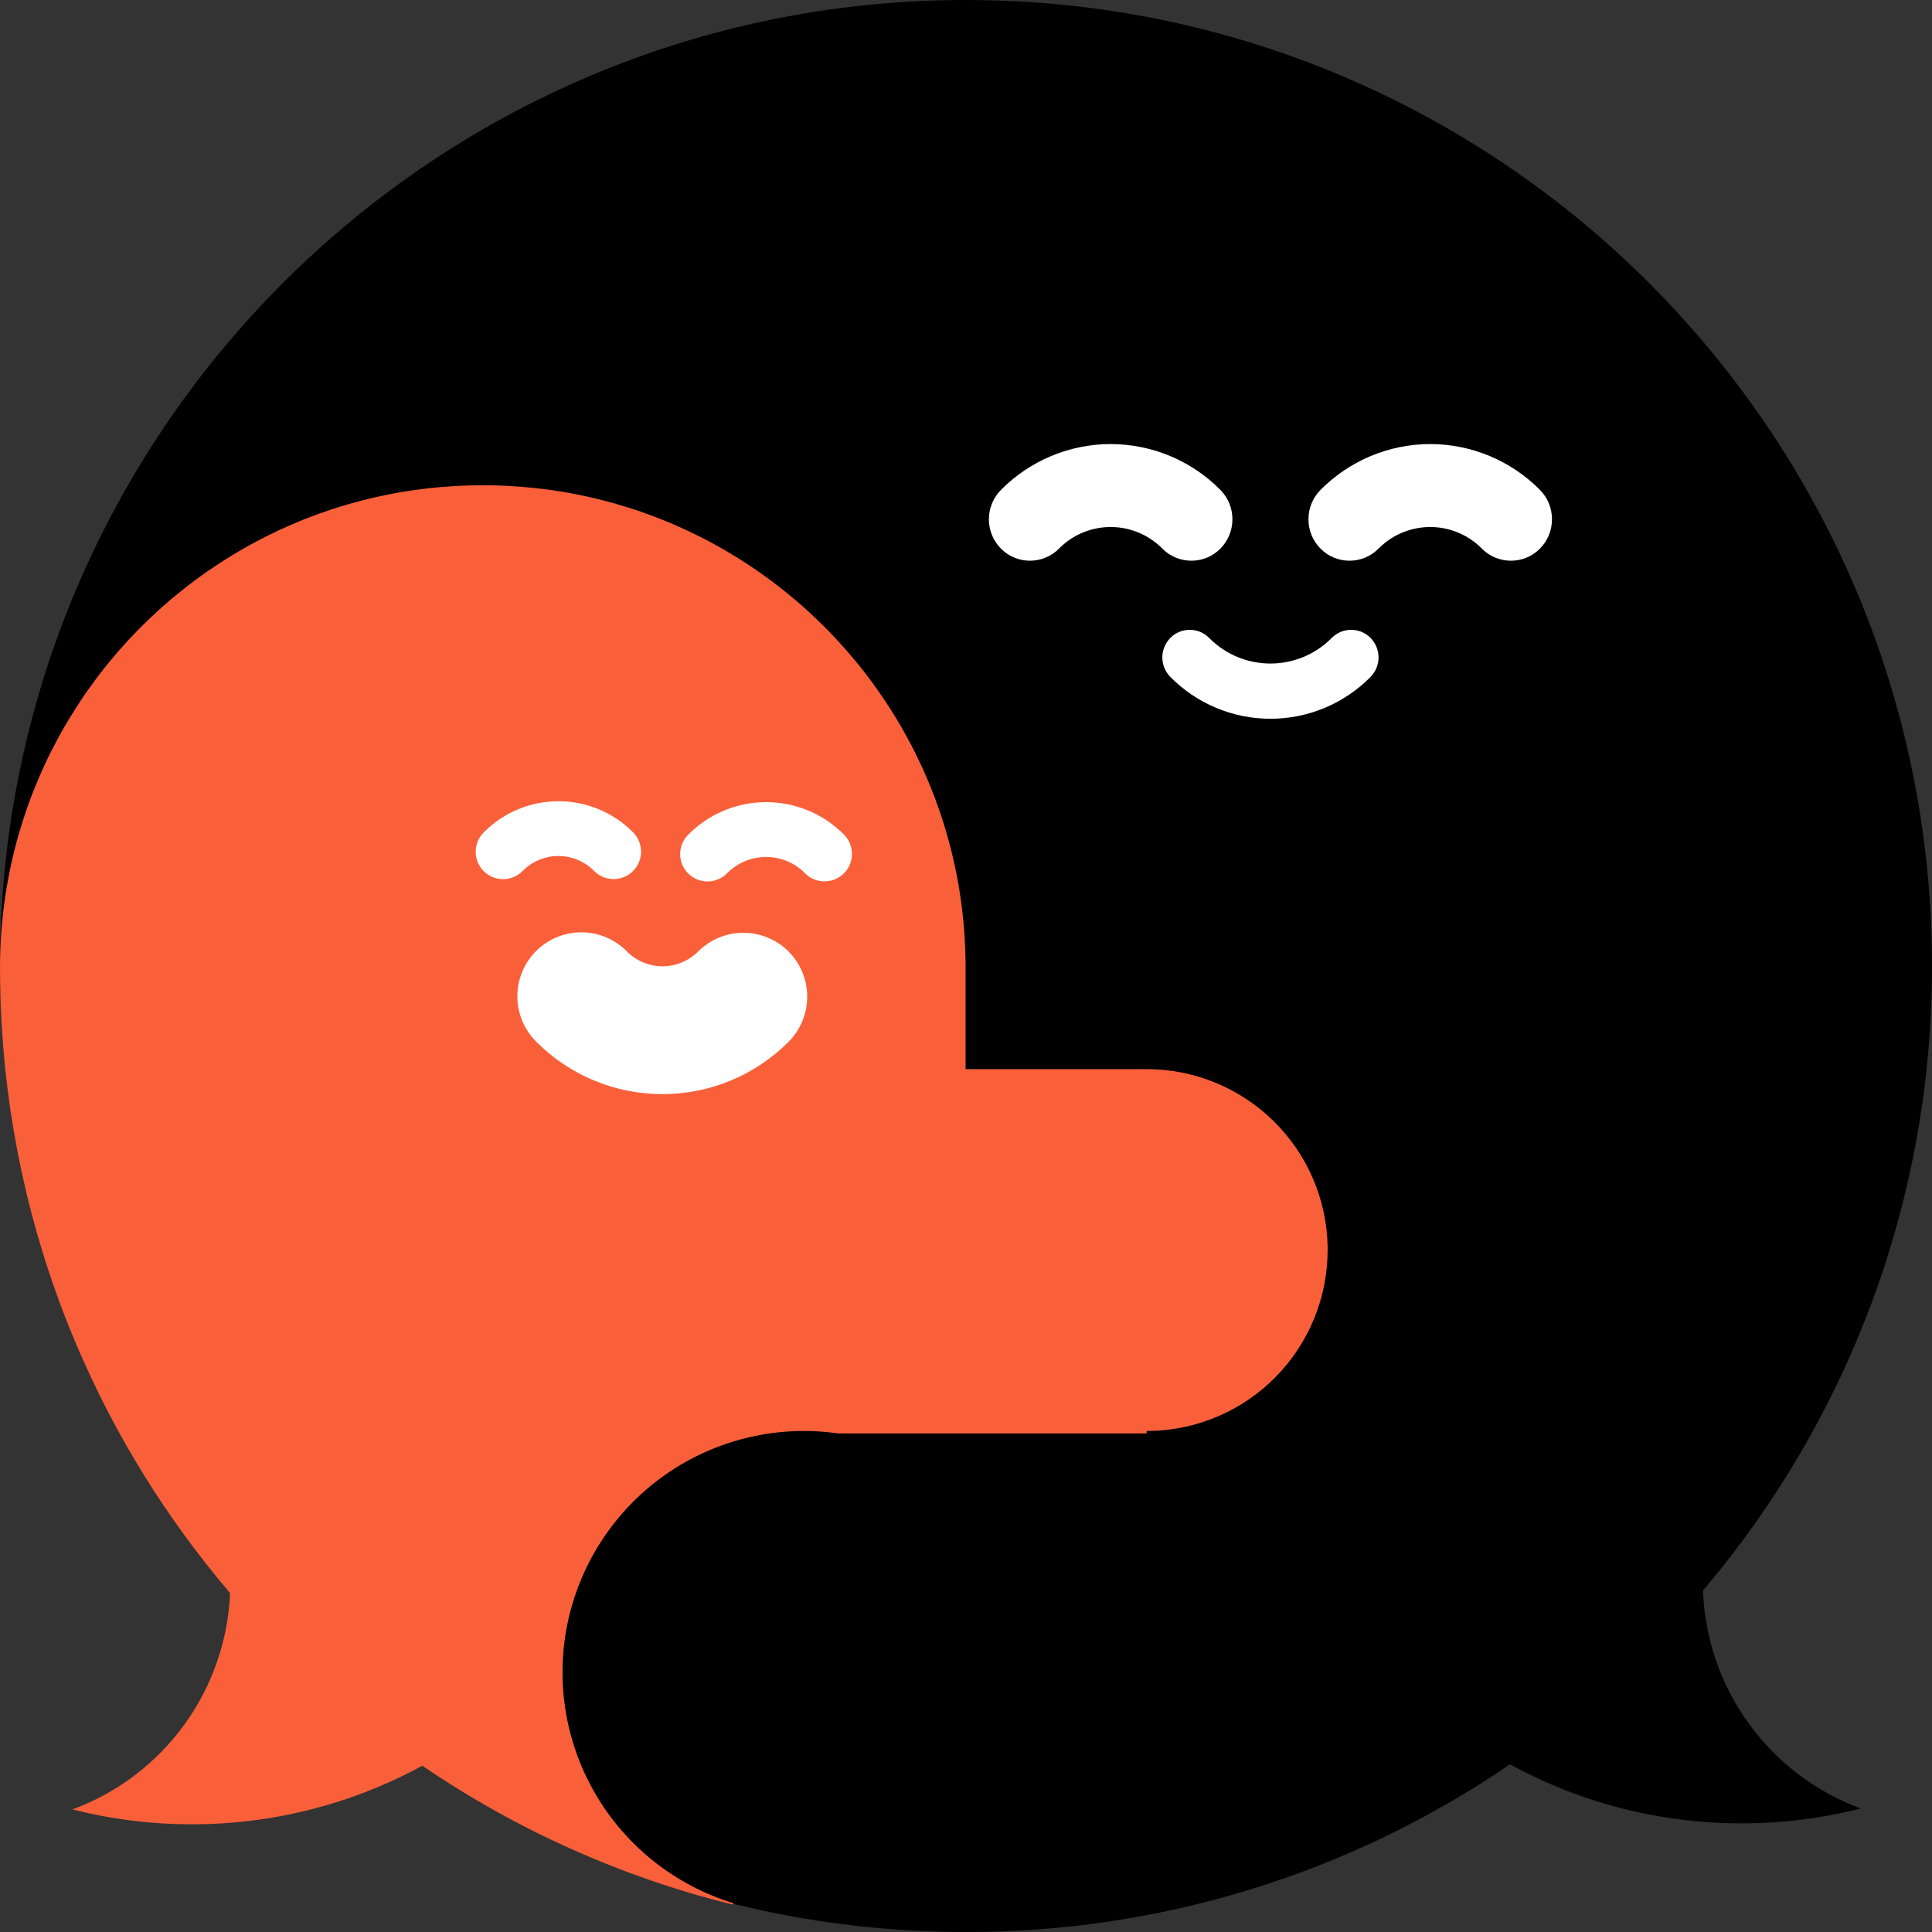
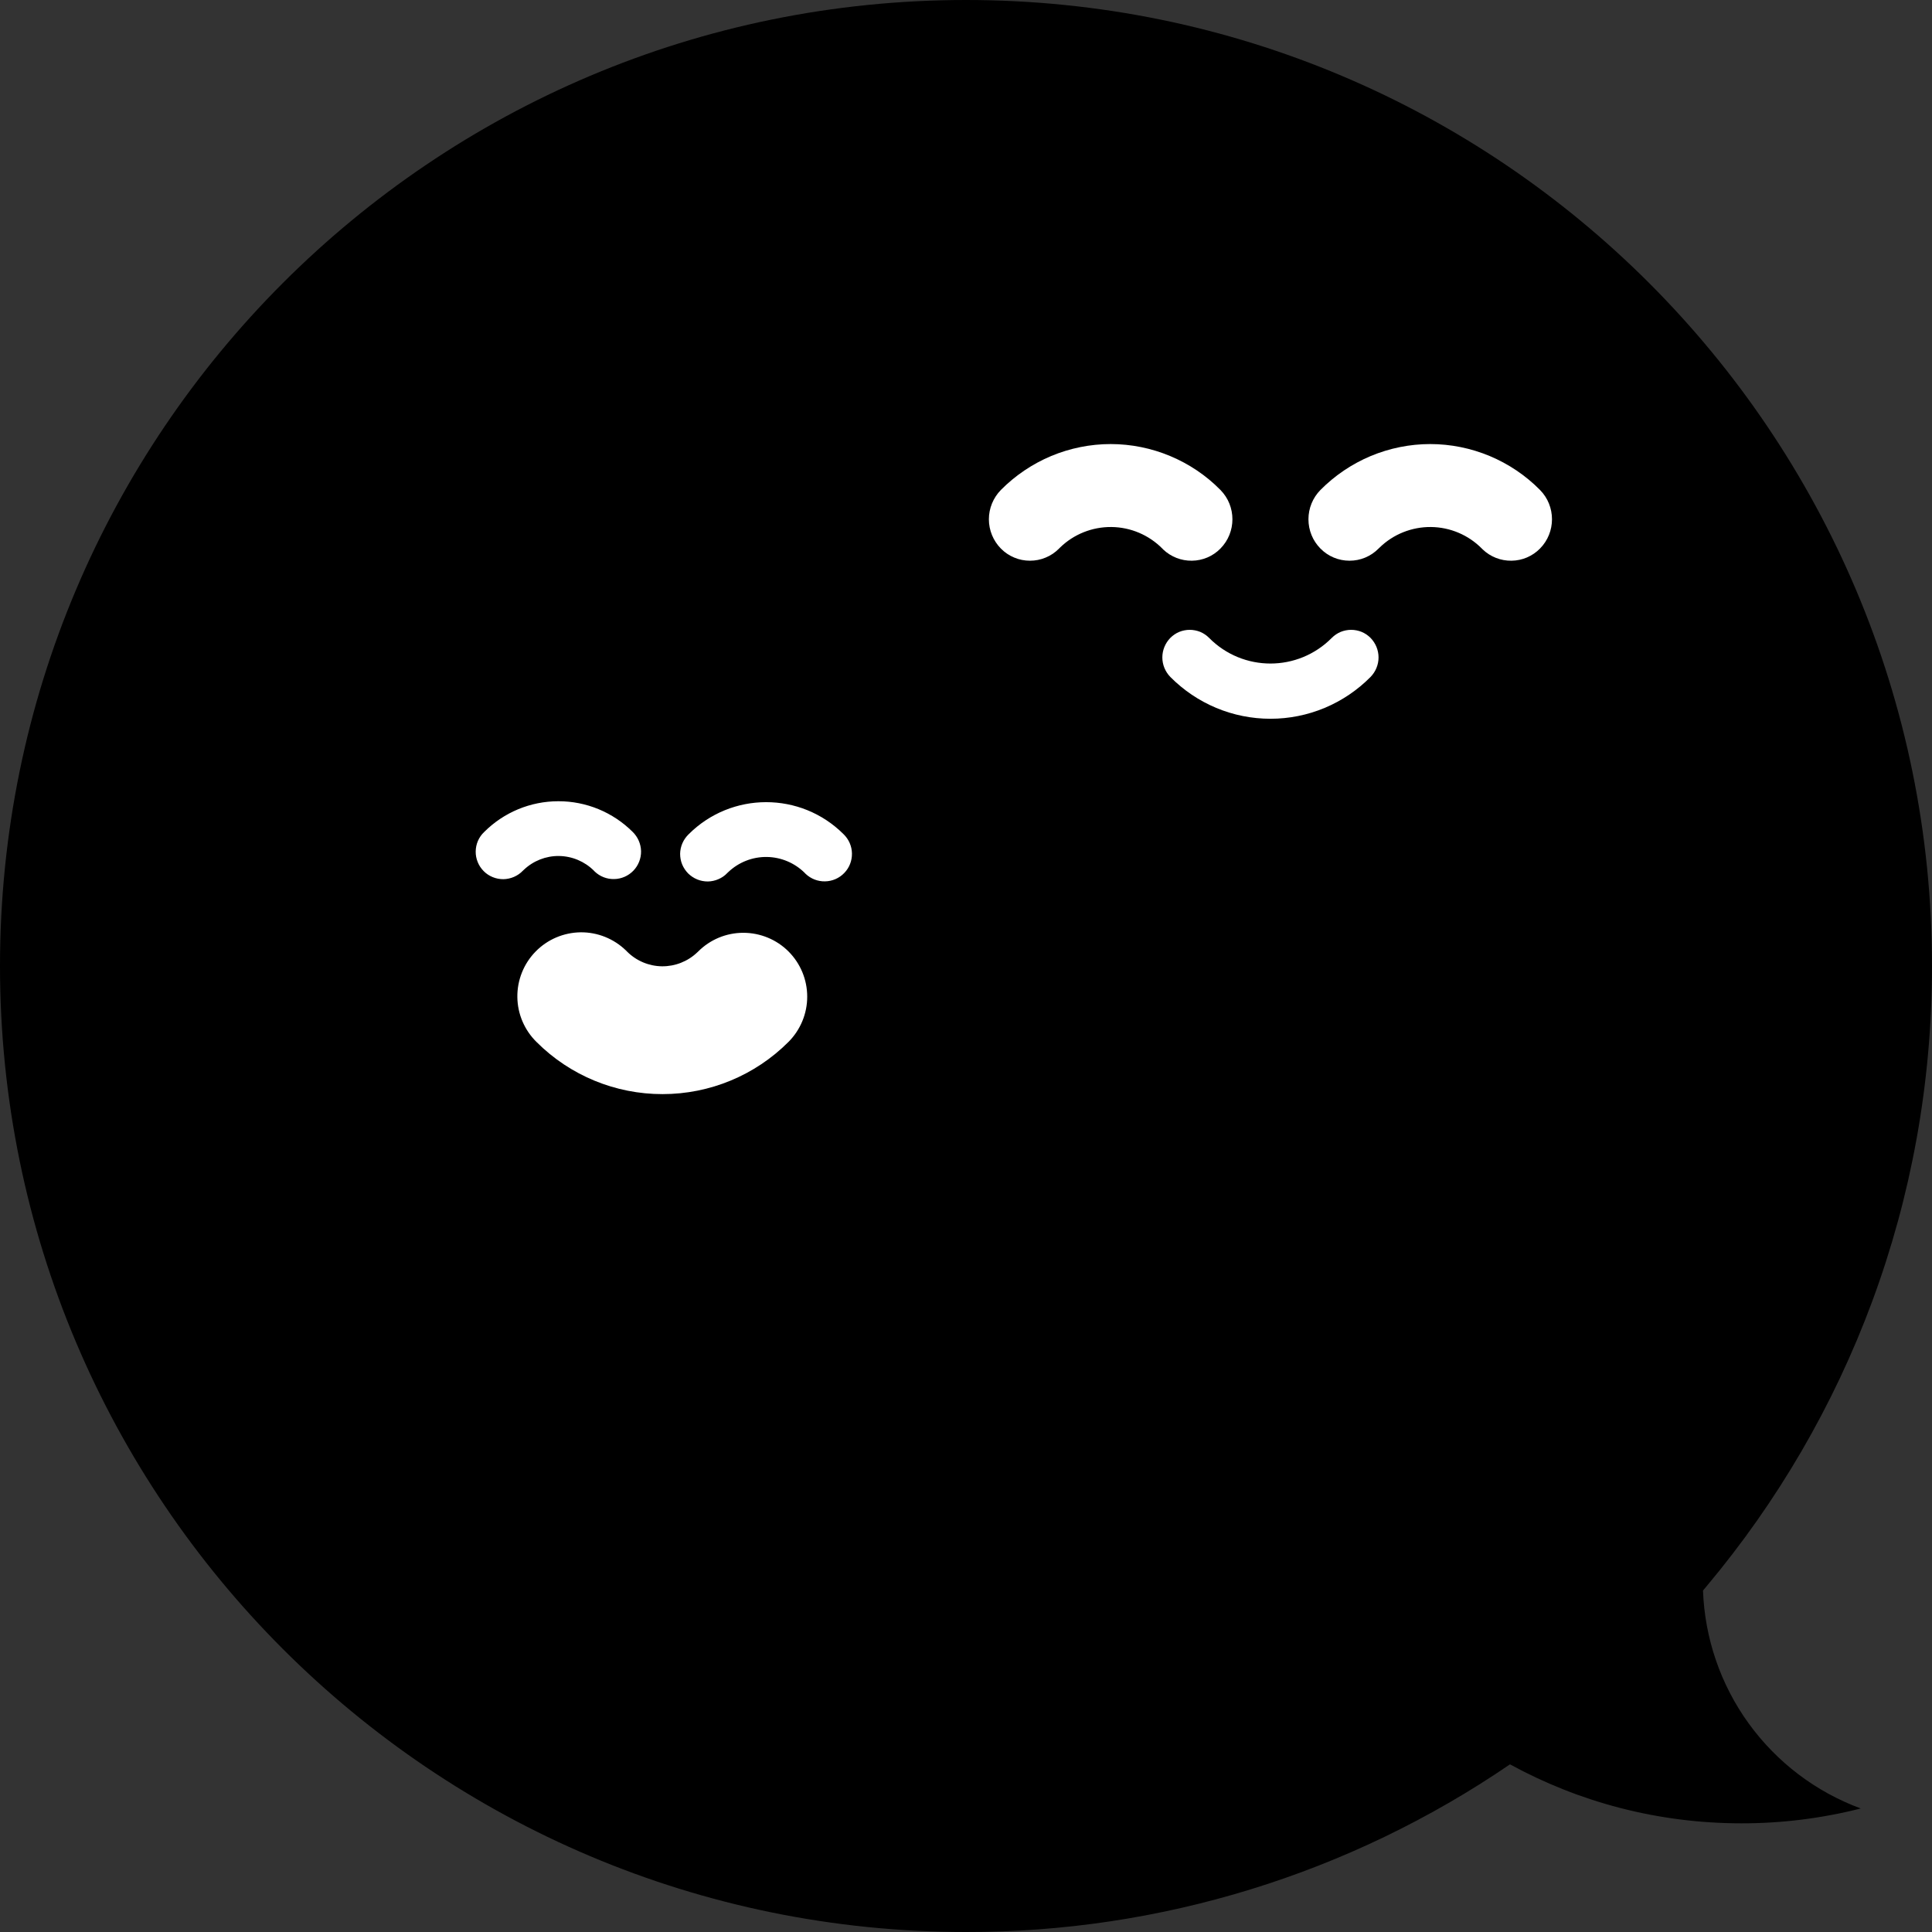
<svg xmlns="http://www.w3.org/2000/svg" width="32" height="32" viewBox="0 0 32 32" fill="none">
  <rect x="0" y="0" width="32" height="32" fill="#333333" stroke="none" />
  <path d="M16 0C24.836 0 32 7.164 32 16C32 19.905 30.601 23.485 28.276 26.262L28.207 26.344C28.236 27.137 28.499 27.904 28.964 28.546C29.43 29.189 30.075 29.679 30.82 29.954C30.174 30.118 29.51 30.201 28.844 30.2C27.455 30.2 26.149 29.846 25.01 29.223C22.356 31.037 19.215 32.005 16 32C7.164 32 0 24.837 0 16C0 7.163 7.164 0 16 0Z" fill="black" />
-   <path d="M4.441 8.869L4.487 8.847L4.555 8.814L4.598 8.792L4.66 8.764L4.703 8.745L4.737 8.73L4.77 8.715L4.807 8.698L4.858 8.677L4.93 8.646L4.973 8.628L5.016 8.611L5.051 8.597L5.088 8.582L5.145 8.561L5.197 8.541L5.229 8.529L5.277 8.512L5.311 8.499L5.347 8.487C5.359 8.483 5.371 8.479 5.382 8.475L5.437 8.456L5.504 8.433L5.602 8.402L5.637 8.391L5.676 8.379L5.733 8.362L5.789 8.346L5.847 8.33L5.908 8.313L5.978 8.294L6.035 8.28L6.108 8.262C6.14 8.254 6.172 8.246 6.204 8.239L6.247 8.23L6.284 8.221L6.321 8.214C6.335 8.21 6.349 8.207 6.363 8.205L6.4 8.197L6.457 8.185L6.522 8.173L6.565 8.165C6.653 8.149 6.74 8.135 6.828 8.122L6.863 8.117L6.945 8.106L6.992 8.1L7.028 8.096L7.065 8.091L7.108 8.086L7.149 8.082L7.191 8.078L7.228 8.074L7.288 8.068L7.356 8.063L7.465 8.056L7.506 8.053L7.589 8.048L7.627 8.046L7.668 8.044L7.709 8.043L7.756 8.041L7.795 8.04H7.834L7.875 8.038L7.936 8.038H7.996C8.069 8.038 8.141 8.038 8.213 8.04L8.259 8.042L8.321 8.044L8.388 8.047L8.453 8.05L8.487 8.053L8.54 8.056L8.559 8.057C8.654 8.064 8.748 8.072 8.843 8.082L8.905 8.089L8.962 8.095L9.036 8.104L9.064 8.108L9.092 8.112L9.159 8.121L9.197 8.127L9.262 8.137L9.286 8.141L9.354 8.152L9.413 8.162C9.454 8.17 9.496 8.178 9.537 8.186L9.57 8.192L9.603 8.199L9.662 8.211L9.691 8.217L9.721 8.224L9.786 8.238L9.818 8.245L9.85 8.253L9.908 8.267L9.941 8.275L10.002 8.291L10.03 8.298L10.09 8.314L10.123 8.323L10.182 8.339L10.21 8.348C10.271 8.366 10.332 8.384 10.393 8.403L10.449 8.42L10.482 8.431L10.513 8.441L10.573 8.461L10.628 8.48L10.66 8.492L10.691 8.503L10.747 8.523L10.777 8.534L10.808 8.546L10.864 8.567L10.921 8.589L10.981 8.613L11.036 8.635L11.094 8.659L11.123 8.671L11.181 8.696L11.235 8.721L11.261 8.731L11.323 8.76L11.349 8.772L11.376 8.784C11.416 8.803 11.456 8.822 11.495 8.842L11.541 8.864L11.573 8.88L11.604 8.895L11.654 8.92L11.681 8.935L11.708 8.949L11.765 8.978L11.819 9.008L11.845 9.022L11.87 9.037L11.927 9.068L11.98 9.098L12.031 9.128L12.086 9.16L12.136 9.191L12.163 9.207L12.216 9.239L12.242 9.255L12.295 9.289L12.345 9.321L12.398 9.357L12.446 9.388L12.499 9.424C12.533 9.447 12.567 9.471 12.601 9.494L12.648 9.528L12.7 9.565L12.725 9.583L12.749 9.602L12.797 9.637L12.846 9.674L12.896 9.713L12.941 9.748L12.992 9.789L13.038 9.826L13.085 9.864L13.109 9.884L13.132 9.903L13.181 9.944L13.226 9.983L13.271 10.022L13.294 10.043L13.318 10.063L13.362 10.104L13.387 10.126L13.431 10.167L13.451 10.186L13.498 10.23L13.541 10.271L13.587 10.316L13.628 10.355L13.672 10.4L13.716 10.443L13.758 10.488L13.8 10.532L13.821 10.553L13.862 10.598L13.884 10.621L13.925 10.667L13.964 10.71L14.007 10.758L14.045 10.802L14.085 10.849L14.125 10.896L14.164 10.942L14.205 10.992L14.24 11.035L14.261 11.062L14.3 11.11L14.317 11.133L14.355 11.182L14.391 11.231L14.429 11.281L14.464 11.328L14.502 11.382L14.519 11.403L14.554 11.454L14.573 11.482L14.605 11.529L14.641 11.582L14.657 11.605L14.674 11.63L14.708 11.683L14.741 11.734L14.757 11.76L14.773 11.785L14.806 11.838L14.823 11.865L14.854 11.916L14.869 11.942L14.903 11.998L14.932 12.047L14.963 12.103L14.993 12.157L15.021 12.207L15.036 12.236L15.052 12.265L15.081 12.318L15.109 12.373L15.123 12.4L15.137 12.427L15.165 12.484L15.191 12.537L15.218 12.594L15.247 12.654L15.271 12.704L15.299 12.767L15.321 12.818L15.334 12.847L15.359 12.904L15.371 12.933L15.395 12.991L15.417 13.047L15.43 13.077L15.441 13.106L15.463 13.163L15.486 13.22L15.507 13.281L15.527 13.334L15.549 13.398L15.57 13.456L15.589 13.514L15.609 13.574L15.628 13.635L15.637 13.666L15.647 13.696L15.664 13.752L15.68 13.81L15.69 13.842L15.699 13.874C15.71 13.915 15.721 13.956 15.732 13.997L15.744 14.042C15.756 14.089 15.768 14.136 15.779 14.183L15.792 14.24L15.809 14.313L15.819 14.362C15.828 14.404 15.836 14.447 15.845 14.489L15.852 14.523L15.858 14.559L15.867 14.612L15.874 14.646L15.88 14.681L15.89 14.74L15.898 14.795L15.904 14.831L15.913 14.894L15.922 14.957L15.931 15.024L15.934 15.055C15.94 15.101 15.945 15.148 15.95 15.194L15.953 15.221L15.956 15.247L15.961 15.312L15.964 15.345L15.967 15.378C15.974 15.464 15.979 15.55 15.983 15.636L15.986 15.696C15.99 15.784 15.992 15.873 15.993 15.962V17.708H18.992C19.778 17.708 20.533 18.017 21.094 18.568C21.655 19.119 21.977 19.869 21.99 20.655V20.706C21.989 21.492 21.68 22.246 21.129 22.807C20.577 23.367 19.827 23.689 19.041 23.701H18.992V23.742H13.882C12.884 23.599 11.87 23.838 11.041 24.411C10.213 24.984 9.631 25.849 9.412 26.832C9.194 27.816 9.355 28.846 9.863 29.715C10.371 30.585 11.189 31.231 12.153 31.524L12.131 31.545C10.296 31.09 8.557 30.311 6.995 29.246C5.823 29.884 4.509 30.218 3.174 30.216C2.493 30.216 1.831 30.13 1.2 29.97C1.94 29.697 2.583 29.211 3.048 28.573C3.512 27.935 3.778 27.174 3.811 26.386C3.679 26.231 3.549 26.073 3.423 25.913L3.412 25.899L3.348 25.818L3.324 25.785C3.306 25.763 3.288 25.74 3.271 25.717L3.21 25.637C3.173 25.588 3.136 25.539 3.1 25.489L3.063 25.439C3.051 25.422 3.039 25.405 3.027 25.388L2.987 25.334L2.949 25.28L2.882 25.186L2.823 25.101C2.815 25.089 2.807 25.077 2.799 25.065L2.75 24.994C2.74 24.98 2.731 24.967 2.722 24.953L2.695 24.913L2.654 24.851L2.618 24.796L2.584 24.745L2.545 24.685L2.5 24.615L2.472 24.57L2.429 24.501L2.4 24.456L2.358 24.389L2.33 24.341L2.288 24.273C2.258 24.224 2.229 24.174 2.2 24.125L2.15 24.039L2.119 23.986L2.083 23.924L2.054 23.871L2.015 23.803L1.985 23.748L1.949 23.684C1.921 23.632 1.893 23.581 1.866 23.529L1.819 23.44L1.79 23.386L1.757 23.321L1.728 23.265L1.695 23.199L1.667 23.143L1.635 23.079C1.549 22.904 1.466 22.727 1.387 22.549L1.344 22.452L1.317 22.392L1.291 22.331L1.265 22.27L1.235 22.198C1.196 22.107 1.159 22.015 1.122 21.924L1.079 21.813L1.052 21.744C0.386 20.003 0.031 18.159 0.002 16.295L0 16.029L0.001 15.898C0.013 15.177 0.12 14.48 0.31 13.818L0.313 13.809C0.32 13.78 0.329 13.752 0.338 13.724L0.31 13.818C0.329 13.753 0.349 13.686 0.37 13.621L0.372 13.614L0.374 13.608C0.403 13.516 0.434 13.426 0.466 13.335L0.471 13.321L0.5 13.241L0.509 13.217L0.539 13.138L0.548 13.117L0.58 13.037L0.584 13.027C0.619 12.941 0.656 12.854 0.694 12.768L0.704 12.746C0.714 12.723 0.725 12.699 0.736 12.676L0.743 12.66L0.75 12.645L0.783 12.576L0.798 12.545L0.831 12.478L0.846 12.448C0.884 12.374 0.922 12.3 0.962 12.226L0.98 12.193L1.013 12.134L1.034 12.096L1.068 12.036L1.09 12L1.123 11.943L1.149 11.9C1.189 11.835 1.23 11.769 1.271 11.704L1.295 11.669L1.329 11.616L1.358 11.572L1.392 11.522L1.418 11.484C1.431 11.466 1.443 11.448 1.456 11.43L1.481 11.396C1.526 11.332 1.571 11.271 1.617 11.209L1.648 11.169C1.66 11.154 1.672 11.139 1.684 11.123L1.717 11.08L1.755 11.034L1.786 10.994L1.824 10.948L1.86 10.905L1.896 10.863L1.93 10.822L1.978 10.766L2.015 10.726L2.057 10.679L2.094 10.638L2.113 10.617L2.149 10.578L2.194 10.531L2.226 10.496L2.272 10.449L2.306 10.415L2.344 10.377L2.393 10.329L2.433 10.289L2.479 10.245L2.52 10.206L2.546 10.182C2.557 10.172 2.567 10.162 2.578 10.153L2.603 10.129L2.629 10.105L2.664 10.074L2.692 10.048L2.747 10.001L2.788 9.965L2.846 9.915L2.891 9.879L2.917 9.856C2.929 9.847 2.941 9.837 2.953 9.828L3.003 9.788L3.045 9.754L3.091 9.717L3.133 9.685L3.163 9.662L3.207 9.629L3.264 9.586L3.324 9.543L3.37 9.51L3.42 9.474L3.467 9.442L3.514 9.411L3.562 9.378L3.593 9.358C3.605 9.35 3.617 9.342 3.629 9.335L3.659 9.315L3.725 9.272L3.771 9.244L3.828 9.208L3.877 9.178L3.932 9.145L3.981 9.117L4.015 9.097C4.048 9.078 4.082 9.059 4.115 9.04L4.151 9.02L4.186 9.001L4.252 8.966L4.302 8.939L4.354 8.913L4.441 8.869Z" fill="#F9603A" />
  <path d="M20.026 10.565C20.587 11.132 21.498 11.132 22.059 10.565C22.101 10.523 22.151 10.489 22.206 10.466C22.261 10.444 22.32 10.432 22.379 10.432C22.439 10.432 22.498 10.444 22.553 10.466C22.608 10.489 22.658 10.523 22.7 10.565C22.785 10.652 22.833 10.768 22.833 10.889C22.833 11.01 22.785 11.126 22.7 11.213C22.483 11.432 22.225 11.606 21.941 11.725C21.656 11.844 21.351 11.905 21.043 11.905C20.734 11.905 20.429 11.844 20.144 11.725C19.86 11.606 19.602 11.432 19.385 11.213C19.3 11.126 19.252 11.01 19.252 10.889C19.252 10.768 19.3 10.652 19.385 10.565C19.427 10.523 19.477 10.489 19.532 10.466C19.587 10.444 19.646 10.432 19.706 10.432C19.765 10.432 19.824 10.444 19.88 10.466C19.934 10.489 19.985 10.523 20.026 10.565ZM20.214 8.115C20.479 8.383 20.479 8.818 20.214 9.086C20.09 9.213 19.92 9.285 19.743 9.287C19.566 9.29 19.395 9.223 19.266 9.101L19.252 9.086C19.029 8.861 18.726 8.732 18.408 8.729C18.091 8.726 17.785 8.848 17.558 9.069L17.541 9.086C17.478 9.15 17.403 9.201 17.32 9.235C17.238 9.27 17.149 9.287 17.059 9.287C16.97 9.287 16.881 9.27 16.799 9.235C16.716 9.201 16.641 9.15 16.578 9.086C16.451 8.957 16.379 8.783 16.379 8.601C16.379 8.419 16.451 8.245 16.578 8.115C16.816 7.875 17.099 7.684 17.411 7.553C17.723 7.423 18.058 7.355 18.396 7.355C18.735 7.355 19.069 7.423 19.381 7.553C19.694 7.684 19.977 7.874 20.214 8.115ZM25.507 8.115C25.772 8.383 25.772 8.818 25.507 9.086C25.382 9.213 25.213 9.285 25.036 9.287C24.858 9.29 24.687 9.223 24.559 9.101L24.544 9.086C24.322 8.861 24.018 8.732 23.701 8.729C23.384 8.726 23.078 8.848 22.851 9.069L22.833 9.086C22.77 9.15 22.695 9.201 22.613 9.235C22.53 9.27 22.442 9.287 22.352 9.287C22.263 9.287 22.174 9.27 22.091 9.235C22.009 9.201 21.934 9.15 21.871 9.086C21.743 8.957 21.672 8.783 21.672 8.601C21.672 8.419 21.743 8.245 21.871 8.115C22.109 7.875 22.392 7.684 22.704 7.553C23.016 7.423 23.351 7.355 23.689 7.355C24.027 7.355 24.362 7.423 24.674 7.553C24.986 7.684 25.269 7.874 25.507 8.115ZM13.06 15.759C13.259 15.958 13.37 16.227 13.37 16.508C13.37 16.789 13.258 17.058 13.06 17.257C12.507 17.811 11.757 18.122 10.974 18.122C10.192 18.123 9.441 17.813 8.888 17.26C8.687 17.063 8.572 16.795 8.569 16.514C8.566 16.233 8.674 15.962 8.871 15.761C9.067 15.56 9.335 15.446 9.616 15.442C9.897 15.439 10.168 15.548 10.369 15.744L10.386 15.761C10.54 15.915 10.747 16.002 10.964 16.005C11.181 16.007 11.39 15.925 11.547 15.776L11.563 15.761C11.761 15.562 12.03 15.45 12.311 15.45C12.592 15.45 12.862 15.561 13.06 15.759ZM13.972 13.817C14.059 13.901 14.109 14.015 14.111 14.136C14.113 14.256 14.068 14.373 13.984 14.459C13.901 14.546 13.786 14.596 13.666 14.598C13.545 14.601 13.429 14.555 13.342 14.472L13.33 14.459C13.162 14.292 12.936 14.197 12.7 14.194C12.463 14.191 12.235 14.281 12.063 14.444L12.046 14.46C12.005 14.504 11.955 14.538 11.899 14.562C11.844 14.586 11.784 14.599 11.724 14.6C11.664 14.6 11.604 14.589 11.548 14.566C11.492 14.543 11.441 14.509 11.398 14.467C11.356 14.424 11.322 14.373 11.299 14.318C11.276 14.262 11.265 14.202 11.265 14.141C11.266 14.081 11.279 14.021 11.303 13.966C11.327 13.911 11.362 13.861 11.405 13.819C12.115 13.109 13.264 13.109 13.972 13.817ZM10.479 13.779C10.565 13.863 10.615 13.977 10.618 14.098C10.62 14.218 10.574 14.335 10.491 14.421C10.407 14.508 10.293 14.558 10.172 14.56C10.052 14.563 9.935 14.517 9.849 14.434L9.837 14.421C9.683 14.268 9.476 14.181 9.259 14.178C9.042 14.175 8.833 14.258 8.676 14.407L8.66 14.422C8.618 14.466 8.568 14.5 8.513 14.524C8.457 14.548 8.398 14.561 8.337 14.562C8.277 14.562 8.217 14.551 8.161 14.528C8.105 14.505 8.054 14.472 8.012 14.429C7.969 14.386 7.935 14.335 7.913 14.28C7.89 14.224 7.878 14.164 7.879 14.103C7.88 14.043 7.892 13.983 7.916 13.928C7.94 13.873 7.975 13.822 8.019 13.781C8.345 13.454 8.787 13.271 9.248 13.271C9.71 13.27 10.152 13.453 10.479 13.779Z" fill="white" />
</svg>